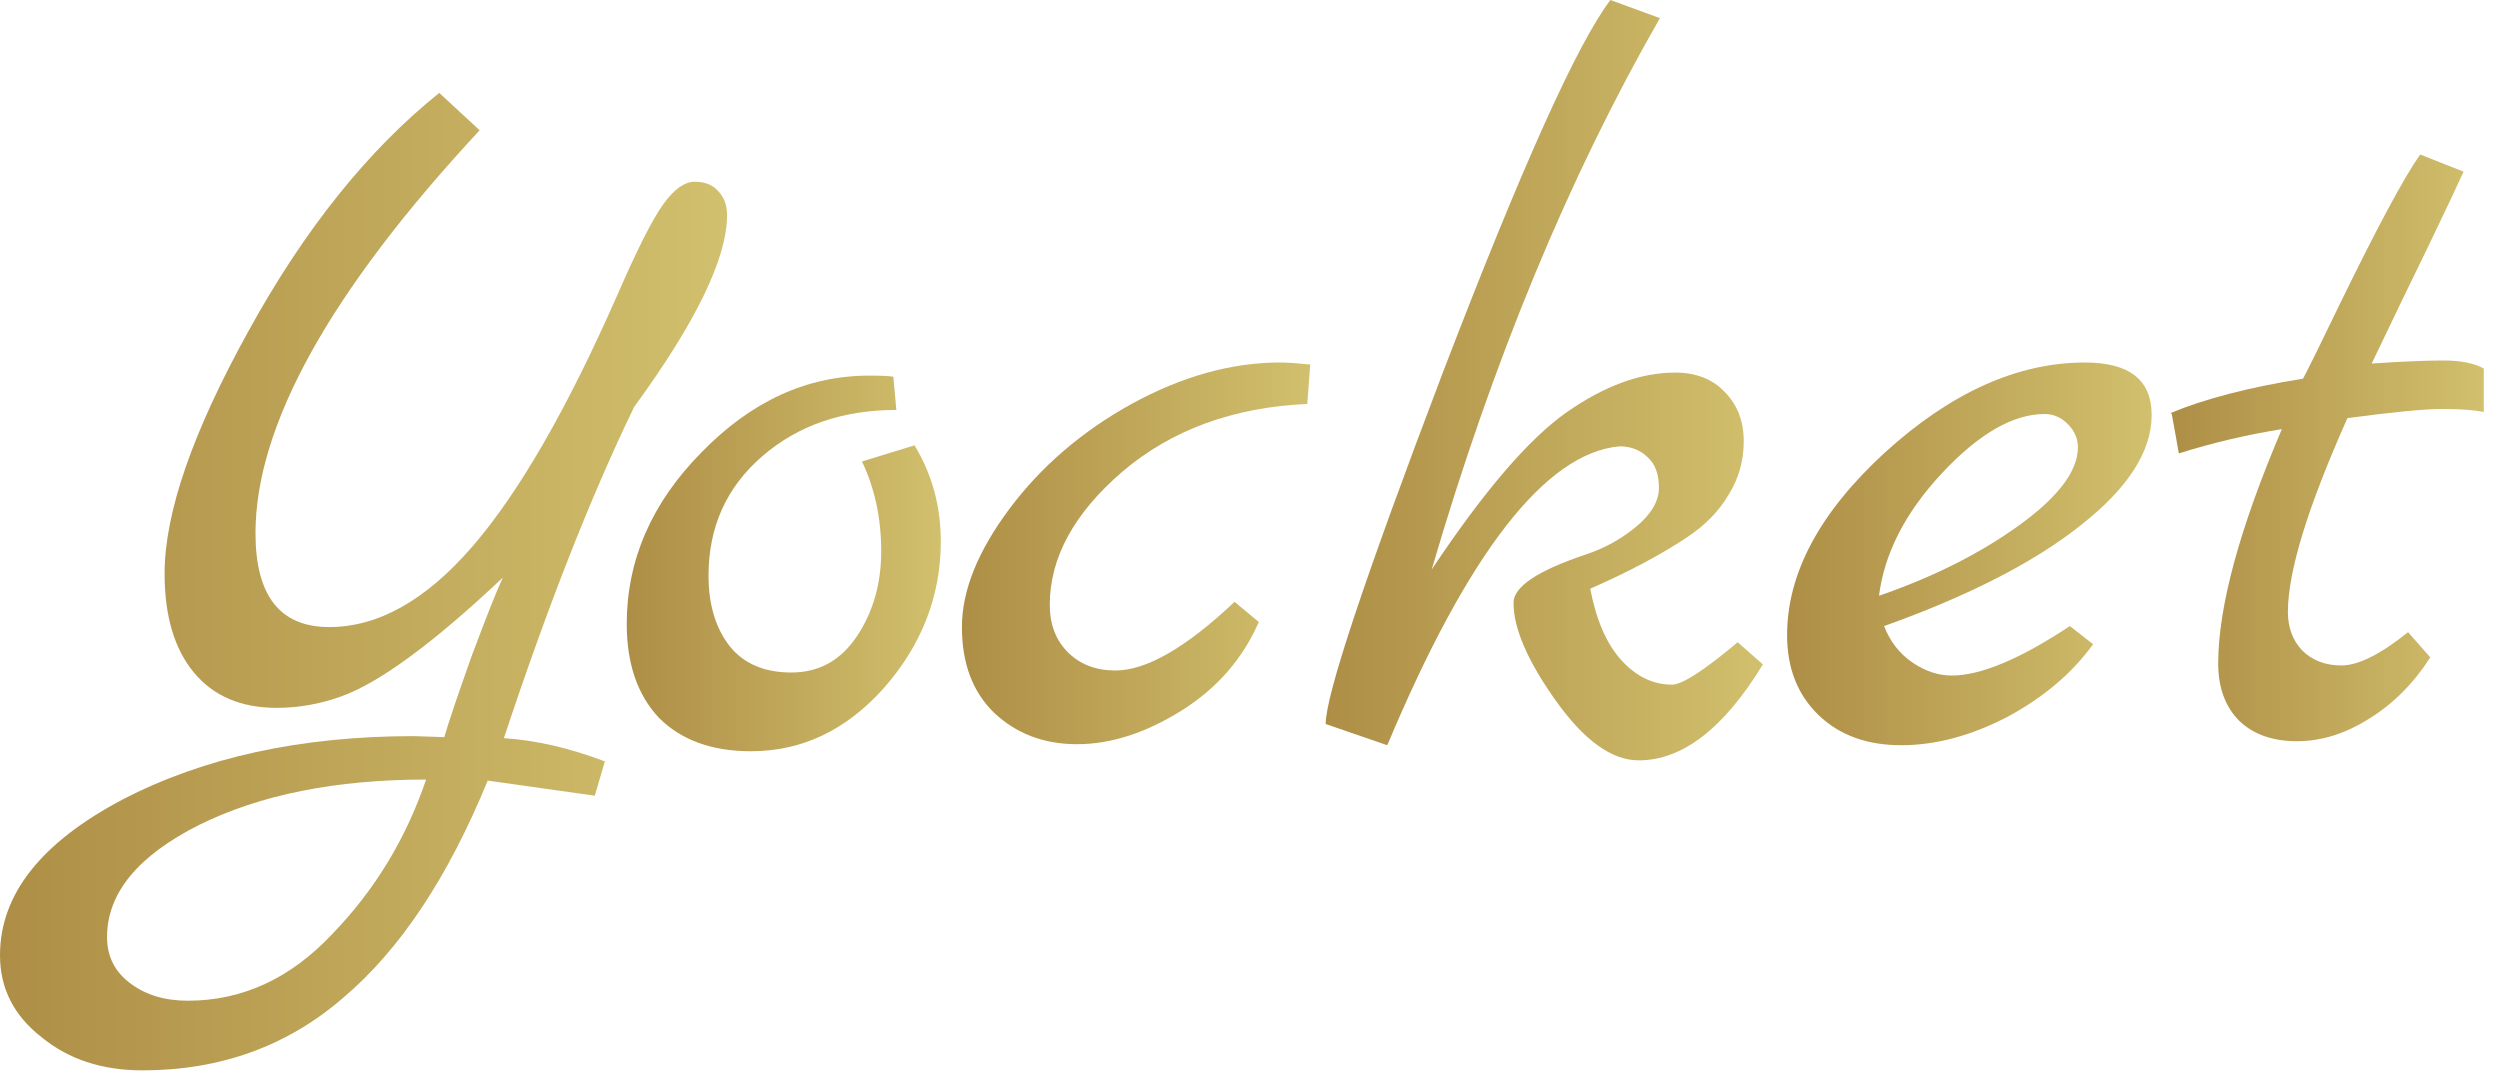
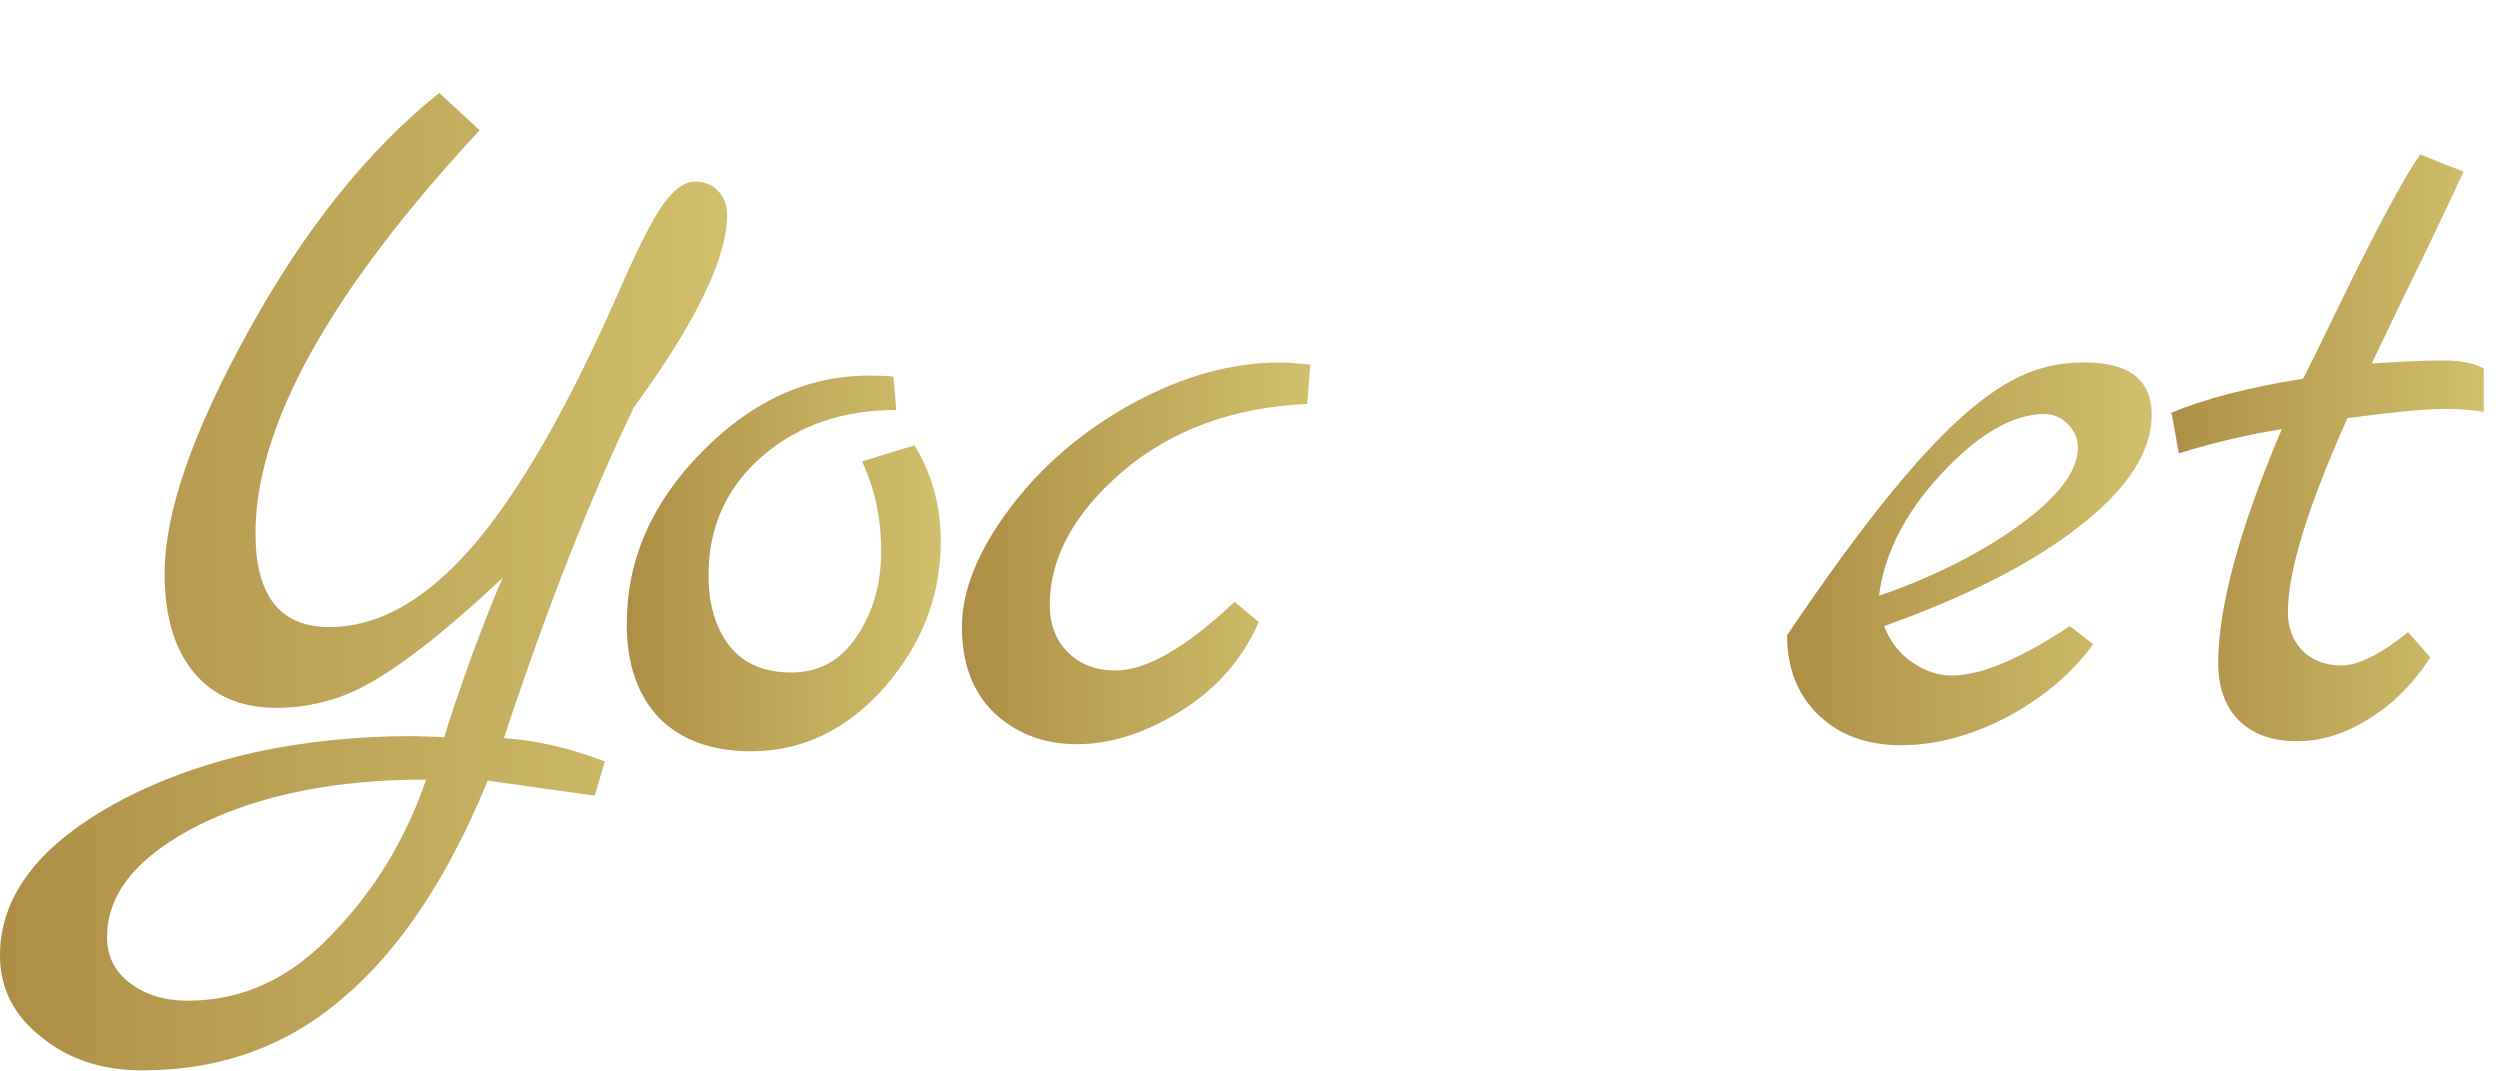
<svg xmlns="http://www.w3.org/2000/svg" width="56" height="24" viewBox="0 0 56 24" fill="none">
  <g clip-path="url(#clip0_1070_5926)">
    <path d="M9.274 16.489L9.952 16.512C10.043 16.195 10.246 15.592 10.563 14.702C10.895 13.813 11.129 13.225 11.264 12.938C9.696 14.416 8.482 15.306 7.623 15.607C7.155 15.773 6.68 15.856 6.198 15.856C5.398 15.856 4.78 15.592 4.343 15.064C3.906 14.537 3.687 13.798 3.687 12.848C3.687 11.49 4.313 9.681 5.564 7.419C6.816 5.142 8.241 3.363 9.839 2.081L10.744 2.918C7.396 6.522 5.723 9.53 5.723 11.943C5.723 13.345 6.273 14.046 7.374 14.046C8.475 14.046 9.545 13.443 10.586 12.237C11.626 11.031 12.704 9.161 13.82 6.627C14.273 5.587 14.619 4.901 14.861 4.569C15.102 4.237 15.336 4.071 15.562 4.071C15.788 4.071 15.961 4.139 16.082 4.275C16.218 4.411 16.286 4.592 16.286 4.818C16.286 5.783 15.592 7.215 14.205 9.115C13.24 11.106 12.267 13.579 11.287 16.535C11.996 16.58 12.75 16.753 13.549 17.055L13.323 17.824L10.925 17.485C10.035 19.656 8.957 21.277 7.69 22.348C6.439 23.433 4.938 23.976 3.189 23.976C2.285 23.976 1.531 23.727 0.927 23.23C0.309 22.747 0 22.137 0 21.398C0 20.04 0.912 18.879 2.737 17.914C4.562 16.964 6.74 16.489 9.274 16.489ZM4.207 22.416C5.429 22.416 6.507 21.918 7.442 20.923C8.392 19.942 9.093 18.789 9.545 17.462C7.525 17.462 5.828 17.801 4.456 18.48C3.084 19.173 2.398 20.01 2.398 20.99C2.398 21.413 2.563 21.752 2.895 22.008C3.242 22.28 3.679 22.416 4.207 22.416Z" fill="url(#paint0_linear_1070_5926)" />
    <path d="M20.485 9.975C20.878 10.623 21.074 11.339 21.074 12.124C21.074 13.345 20.651 14.438 19.807 15.403C18.962 16.353 17.967 16.828 16.821 16.828C15.947 16.828 15.261 16.579 14.763 16.082C14.28 15.569 14.039 14.868 14.039 13.978C14.039 12.546 14.597 11.264 15.713 10.133C16.829 8.987 18.08 8.414 19.468 8.414C19.724 8.414 19.905 8.422 20.011 8.437L20.078 9.183C18.872 9.183 17.869 9.53 17.07 10.224C16.271 10.917 15.871 11.807 15.871 12.893C15.871 13.541 16.029 14.069 16.346 14.476C16.663 14.868 17.123 15.064 17.726 15.064C18.344 15.064 18.834 14.793 19.196 14.25C19.558 13.707 19.739 13.074 19.739 12.35C19.739 11.611 19.596 10.94 19.309 10.337L20.485 9.975Z" fill="url(#paint1_linear_1070_5926)" />
    <path d="M27.654 13.481L28.197 13.933C27.835 14.763 27.254 15.426 26.455 15.924C25.656 16.421 24.879 16.67 24.125 16.67C23.387 16.67 22.768 16.436 22.271 15.969C21.788 15.502 21.547 14.861 21.547 14.046C21.547 13.232 21.901 12.35 22.61 11.4C23.319 10.45 24.231 9.666 25.347 9.048C26.478 8.429 27.586 8.12 28.672 8.12C28.823 8.12 29.049 8.135 29.35 8.165L29.283 9.048C27.624 9.123 26.244 9.628 25.143 10.563C24.058 11.498 23.515 12.493 23.515 13.549C23.515 13.986 23.65 14.341 23.922 14.612C24.193 14.883 24.548 15.019 24.985 15.019C25.679 15.019 26.568 14.506 27.654 13.481Z" fill="url(#paint2_linear_1070_5926)" />
-     <path d="M38.924 14.386L39.489 14.883C38.615 16.316 37.687 17.032 36.707 17.032C36.104 17.032 35.486 16.587 34.852 15.698C34.219 14.808 33.903 14.077 33.903 13.504C33.903 13.142 34.445 12.78 35.531 12.418C35.938 12.282 36.308 12.079 36.639 11.807C36.986 11.521 37.16 11.227 37.16 10.925C37.16 10.623 37.077 10.397 36.911 10.246C36.745 10.081 36.534 9.998 36.277 9.998C34.619 10.148 32.885 12.38 31.075 16.693L29.695 16.218C29.695 15.569 30.57 12.946 32.319 8.346C34.083 3.747 35.335 0.965 36.074 0L37.182 0.407C35.147 3.951 33.443 8.067 32.07 12.757C33.246 10.993 34.257 9.817 35.101 9.229C35.946 8.64 36.752 8.346 37.522 8.346C37.989 8.346 38.358 8.49 38.63 8.776C38.916 9.063 39.06 9.432 39.06 9.885C39.06 10.322 38.947 10.721 38.72 11.083C38.509 11.445 38.2 11.762 37.793 12.033C37.205 12.425 36.481 12.81 35.621 13.187C35.757 13.896 35.991 14.431 36.323 14.793C36.654 15.155 37.031 15.336 37.454 15.336C37.68 15.336 38.17 15.019 38.924 14.386Z" fill="url(#paint3_linear_1070_5926)" />
-     <path d="M46.365 14.024L46.885 14.431C46.417 15.079 45.776 15.622 44.962 16.06C44.148 16.482 43.356 16.693 42.587 16.693C41.818 16.693 41.2 16.467 40.732 16.014C40.265 15.562 40.031 14.966 40.031 14.227C40.031 12.84 40.763 11.475 42.225 10.133C43.703 8.791 45.196 8.12 46.704 8.12C47.699 8.12 48.197 8.512 48.197 9.296C48.197 10.111 47.669 10.932 46.613 11.762C45.573 12.591 44.103 13.345 42.203 14.024C42.338 14.371 42.55 14.642 42.836 14.838C43.123 15.034 43.417 15.132 43.718 15.132C44.367 15.132 45.249 14.763 46.365 14.024ZM42.09 13.345C43.311 12.923 44.359 12.395 45.234 11.762C46.108 11.129 46.545 10.548 46.545 10.02C46.545 9.824 46.47 9.651 46.319 9.5C46.169 9.349 45.995 9.274 45.799 9.274C45.09 9.274 44.321 9.719 43.492 10.608C42.678 11.483 42.21 12.395 42.09 13.345Z" fill="url(#paint4_linear_1070_5926)" />
+     <path d="M46.365 14.024L46.885 14.431C46.417 15.079 45.776 15.622 44.962 16.06C44.148 16.482 43.356 16.693 42.587 16.693C41.818 16.693 41.2 16.467 40.732 16.014C40.265 15.562 40.031 14.966 40.031 14.227C43.703 8.791 45.196 8.12 46.704 8.12C47.699 8.12 48.197 8.512 48.197 9.296C48.197 10.111 47.669 10.932 46.613 11.762C45.573 12.591 44.103 13.345 42.203 14.024C42.338 14.371 42.55 14.642 42.836 14.838C43.123 15.034 43.417 15.132 43.718 15.132C44.367 15.132 45.249 14.763 46.365 14.024ZM42.09 13.345C43.311 12.923 44.359 12.395 45.234 11.762C46.108 11.129 46.545 10.548 46.545 10.02C46.545 9.824 46.47 9.651 46.319 9.5C46.169 9.349 45.995 9.274 45.799 9.274C45.09 9.274 44.321 9.719 43.492 10.608C42.678 11.483 42.21 12.395 42.09 13.345Z" fill="url(#paint4_linear_1070_5926)" />
    <path d="M53.941 14.16L54.438 14.725C54.061 15.313 53.601 15.773 53.058 16.105C52.531 16.437 51.995 16.603 51.452 16.603C50.91 16.603 50.48 16.452 50.163 16.15C49.846 15.834 49.688 15.404 49.688 14.861C49.688 13.594 50.163 11.845 51.113 9.613C50.344 9.734 49.575 9.915 48.806 10.156L48.648 9.274L48.625 9.251C49.379 8.935 50.367 8.678 51.588 8.482C51.709 8.256 51.98 7.706 52.402 6.831C53.247 5.097 53.85 3.974 54.212 3.461L55.184 3.845C55.034 4.177 54.77 4.735 54.393 5.519C54.016 6.288 53.594 7.163 53.126 8.143C53.805 8.098 54.34 8.075 54.732 8.075C55.124 8.075 55.426 8.136 55.637 8.256V9.229C55.426 9.184 55.117 9.161 54.709 9.161C54.318 9.161 53.609 9.229 52.583 9.365C51.694 11.355 51.249 12.803 51.249 13.707C51.249 14.054 51.354 14.341 51.566 14.567C51.792 14.793 52.086 14.906 52.448 14.906C52.825 14.906 53.322 14.657 53.941 14.16Z" fill="url(#paint5_linear_1070_5926)" />
  </g>
  <defs>
    <linearGradient id="paint0_linear_1070_5926" x1="16.286" y1="13.028" x2="0" y2="13.028" gradientUnits="userSpaceOnUse">
      <stop stop-color="#D1C06D" />
      <stop offset="1" stop-color="#AE8E46" />
    </linearGradient>
    <linearGradient id="paint1_linear_1070_5926" x1="21.074" y1="12.621" x2="14.039" y2="12.621" gradientUnits="userSpaceOnUse">
      <stop stop-color="#D1C06D" />
      <stop offset="1" stop-color="#AE8E46" />
    </linearGradient>
    <linearGradient id="paint2_linear_1070_5926" x1="29.35" y1="12.395" x2="21.547" y2="12.395" gradientUnits="userSpaceOnUse">
      <stop stop-color="#D1C06D" />
      <stop offset="1" stop-color="#AE8E46" />
    </linearGradient>
    <linearGradient id="paint3_linear_1070_5926" x1="39.489" y1="8.516" x2="29.695" y2="8.516" gradientUnits="userSpaceOnUse">
      <stop stop-color="#D1C06D" />
      <stop offset="1" stop-color="#AE8E46" />
    </linearGradient>
    <linearGradient id="paint4_linear_1070_5926" x1="48.197" y1="12.407" x2="40.031" y2="12.407" gradientUnits="userSpaceOnUse">
      <stop stop-color="#D1C06D" />
      <stop offset="1" stop-color="#AE8E46" />
    </linearGradient>
    <linearGradient id="paint5_linear_1070_5926" x1="55.637" y1="10.032" x2="48.625" y2="10.032" gradientUnits="userSpaceOnUse">
      <stop stop-color="#D1C06D" />
      <stop offset="1" stop-color="#AE8E46" />
    </linearGradient>
    <clipPath id="clip0_1070_5926">
      <rect width="56" height="24" fill="white" />
    </clipPath>
  </defs>
</svg>